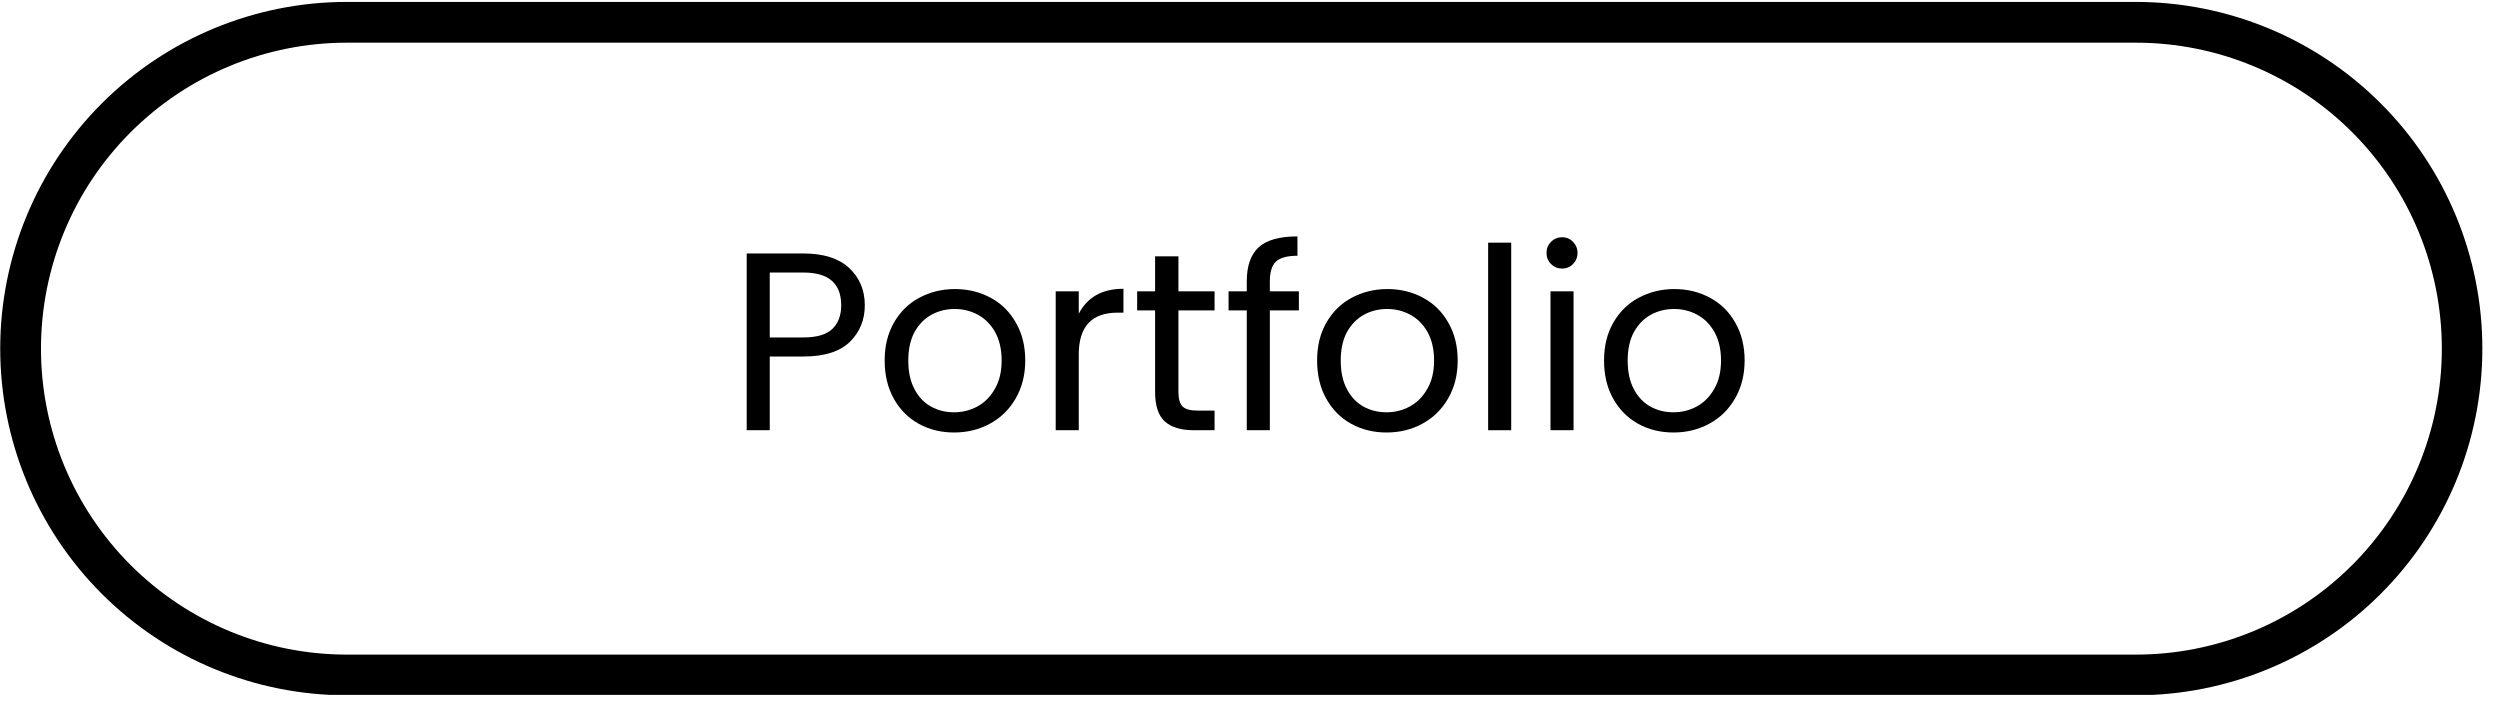
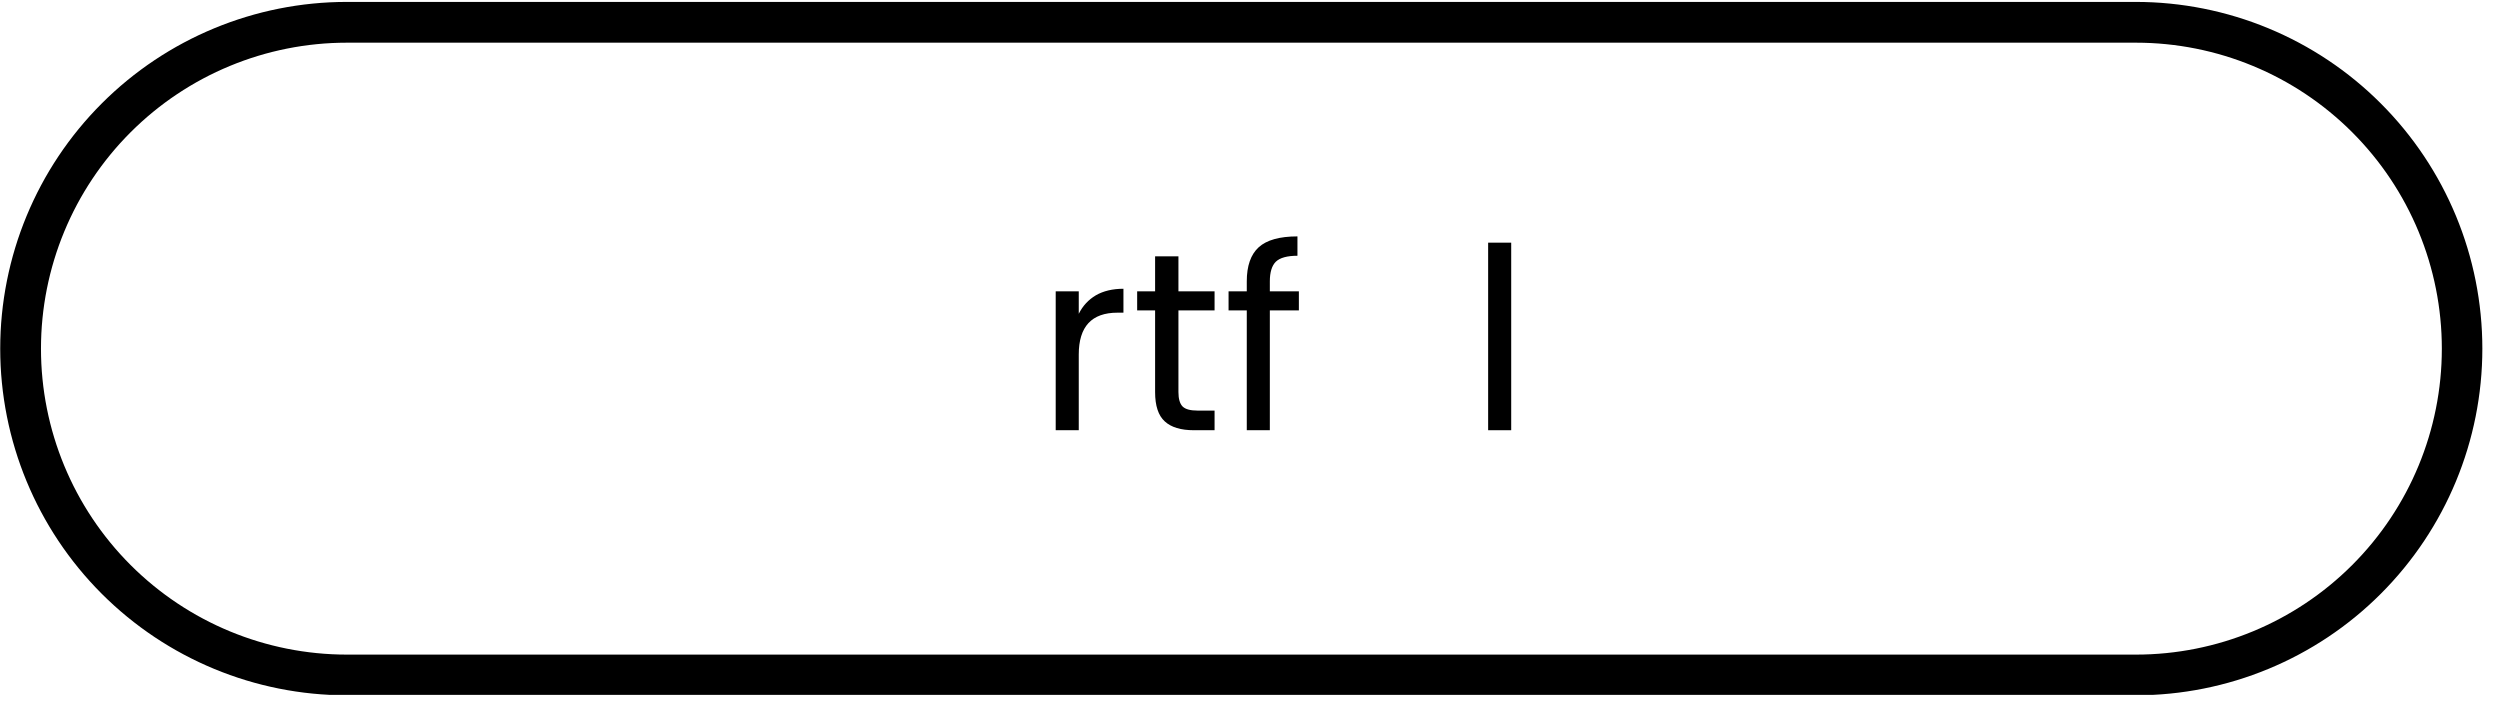
<svg xmlns="http://www.w3.org/2000/svg" width="183" zoomAndPan="magnify" viewBox="0 0 137.25 39" height="52" preserveAspectRatio="xMidYMid meet" version="1.0">
  <defs>
    <g />
    <clipPath id="87cf5cc1ac">
      <path d="M 0.012 0.105 L 136.504 0.105 L 136.504 38.148 L 0.012 38.148 Z M 0.012 0.105 " clip-rule="nonzero" />
    </clipPath>
    <clipPath id="d5d95c495b">
      <path d="M 19.043 0.105 L 117.25 0.105 C 122.297 0.105 127.141 2.109 130.707 5.68 C 134.277 9.25 136.281 14.09 136.281 19.141 C 136.281 24.188 134.277 29.027 130.707 32.598 C 127.141 36.168 122.297 38.172 117.25 38.172 L 19.043 38.172 C 13.996 38.172 9.156 36.168 5.586 32.598 C 2.016 29.027 0.012 24.188 0.012 19.141 C 0.012 14.09 2.016 9.25 5.586 5.68 C 9.156 2.109 13.996 0.105 19.043 0.105 Z M 19.043 0.105 " clip-rule="nonzero" />
    </clipPath>
  </defs>
  <g clip-path="url(#87cf5cc1ac)">
    <g clip-path="url(#d5d95c495b)">
      <path stroke-linecap="butt" transform="matrix(0.746, 0, 0, 0.746, 0.011, 0.106)" fill="none" stroke-linejoin="miter" d="M 25.514 -0.001 L 157.173 -0.001 C 163.939 -0.001 170.432 2.686 175.213 7.472 C 180 12.259 182.686 18.747 182.686 25.518 C 182.686 32.284 180 38.773 175.213 43.559 C 170.432 48.345 163.939 51.032 157.173 51.032 L 25.514 51.032 C 18.749 51.032 12.26 48.345 7.474 43.559 C 2.687 38.773 0.001 32.284 0.001 25.518 C 0.001 18.747 2.687 12.259 7.474 7.472 C 12.26 2.686 18.749 -0.001 25.514 -0.001 Z M 25.514 -0.001 " stroke="#000000" stroke-width="6" stroke-opacity="1" stroke-miterlimit="4" />
    </g>
  </g>
  <g fill="#000000" fill-opacity="1">
    <g transform="translate(39.916, 23.619)">
      <g>
-         <path d="M 7.562 -6.859 C 7.562 -6.055 7.285 -5.383 6.734 -4.844 C 6.18 -4.312 5.336 -4.047 4.203 -4.047 L 2.344 -4.047 L 2.344 0 L 1.078 0 L 1.078 -9.703 L 4.203 -9.703 C 5.297 -9.703 6.129 -9.438 6.703 -8.906 C 7.273 -8.375 7.562 -7.691 7.562 -6.859 Z M 4.203 -5.094 C 4.91 -5.094 5.43 -5.242 5.766 -5.547 C 6.098 -5.859 6.266 -6.297 6.266 -6.859 C 6.266 -8.055 5.578 -8.656 4.203 -8.656 L 2.344 -8.656 L 2.344 -5.094 Z M 4.203 -5.094 " />
-       </g>
+         </g>
    </g>
  </g>
  <g fill="#000000" fill-opacity="1">
    <g transform="translate(47.974, 23.619)">
      <g>
-         <path d="M 4.406 0.125 C 3.688 0.125 3.035 -0.035 2.453 -0.359 C 1.879 -0.68 1.426 -1.141 1.094 -1.734 C 0.758 -2.336 0.594 -3.035 0.594 -3.828 C 0.594 -4.609 0.758 -5.297 1.094 -5.891 C 1.438 -6.492 1.898 -6.953 2.484 -7.266 C 3.078 -7.586 3.734 -7.75 4.453 -7.75 C 5.18 -7.75 5.836 -7.586 6.422 -7.266 C 7.004 -6.953 7.461 -6.5 7.797 -5.906 C 8.141 -5.312 8.312 -4.617 8.312 -3.828 C 8.312 -3.035 8.133 -2.336 7.781 -1.734 C 7.438 -1.141 6.969 -0.68 6.375 -0.359 C 5.781 -0.035 5.125 0.125 4.406 0.125 Z M 4.406 -0.984 C 4.852 -0.984 5.273 -1.086 5.672 -1.297 C 6.078 -1.516 6.398 -1.836 6.641 -2.266 C 6.891 -2.691 7.016 -3.211 7.016 -3.828 C 7.016 -4.441 6.895 -4.961 6.656 -5.391 C 6.414 -5.816 6.098 -6.133 5.703 -6.344 C 5.316 -6.551 4.895 -6.656 4.438 -6.656 C 3.977 -6.656 3.555 -6.551 3.172 -6.344 C 2.785 -6.133 2.473 -5.816 2.234 -5.391 C 2.004 -4.961 1.891 -4.441 1.891 -3.828 C 1.891 -3.203 2.004 -2.676 2.234 -2.25 C 2.461 -1.82 2.766 -1.504 3.141 -1.297 C 3.523 -1.086 3.945 -0.984 4.406 -0.984 Z M 4.406 -0.984 " />
-       </g>
+         </g>
    </g>
  </g>
  <g fill="#000000" fill-opacity="1">
    <g transform="translate(56.88, 23.619)">
      <g>
        <path d="M 2.344 -6.391 C 2.562 -6.828 2.875 -7.164 3.281 -7.406 C 3.695 -7.645 4.203 -7.766 4.797 -7.766 L 4.797 -6.453 L 4.469 -6.453 C 3.051 -6.453 2.344 -5.688 2.344 -4.156 L 2.344 0 L 1.078 0 L 1.078 -7.625 L 2.344 -7.625 Z M 2.344 -6.391 " />
      </g>
    </g>
  </g>
  <g fill="#000000" fill-opacity="1">
    <g transform="translate(62.071, 23.619)">
      <g>
        <path d="M 2.625 -6.578 L 2.625 -2.094 C 2.625 -1.719 2.703 -1.453 2.859 -1.297 C 3.016 -1.148 3.285 -1.078 3.672 -1.078 L 4.609 -1.078 L 4.609 0 L 3.469 0 C 2.758 0 2.227 -0.16 1.875 -0.484 C 1.52 -0.805 1.344 -1.344 1.344 -2.094 L 1.344 -6.578 L 0.359 -6.578 L 0.359 -7.625 L 1.344 -7.625 L 1.344 -9.547 L 2.625 -9.547 L 2.625 -7.625 L 4.609 -7.625 L 4.609 -6.578 Z M 2.625 -6.578 " />
      </g>
    </g>
  </g>
  <g fill="#000000" fill-opacity="1">
    <g transform="translate(67.136, 23.619)">
      <g>
        <path d="M 4.172 -6.578 L 2.578 -6.578 L 2.578 0 L 1.312 0 L 1.312 -6.578 L 0.312 -6.578 L 0.312 -7.625 L 1.312 -7.625 L 1.312 -8.172 C 1.312 -9.023 1.531 -9.648 1.969 -10.047 C 2.406 -10.441 3.113 -10.641 4.094 -10.641 L 4.094 -9.578 C 3.531 -9.578 3.133 -9.469 2.906 -9.25 C 2.688 -9.031 2.578 -8.672 2.578 -8.172 L 2.578 -7.625 L 4.172 -7.625 Z M 4.172 -6.578 " />
      </g>
    </g>
  </g>
  <g fill="#000000" fill-opacity="1">
    <g transform="translate(71.715, 23.619)">
      <g>
-         <path d="M 4.406 0.125 C 3.688 0.125 3.035 -0.035 2.453 -0.359 C 1.879 -0.68 1.426 -1.141 1.094 -1.734 C 0.758 -2.336 0.594 -3.035 0.594 -3.828 C 0.594 -4.609 0.758 -5.297 1.094 -5.891 C 1.438 -6.492 1.898 -6.953 2.484 -7.266 C 3.078 -7.586 3.734 -7.75 4.453 -7.75 C 5.18 -7.75 5.836 -7.586 6.422 -7.266 C 7.004 -6.953 7.461 -6.5 7.797 -5.906 C 8.141 -5.312 8.312 -4.617 8.312 -3.828 C 8.312 -3.035 8.133 -2.336 7.781 -1.734 C 7.438 -1.141 6.969 -0.68 6.375 -0.359 C 5.781 -0.035 5.125 0.125 4.406 0.125 Z M 4.406 -0.984 C 4.852 -0.984 5.273 -1.086 5.672 -1.297 C 6.078 -1.516 6.398 -1.836 6.641 -2.266 C 6.891 -2.691 7.016 -3.211 7.016 -3.828 C 7.016 -4.441 6.895 -4.961 6.656 -5.391 C 6.414 -5.816 6.098 -6.133 5.703 -6.344 C 5.316 -6.551 4.895 -6.656 4.438 -6.656 C 3.977 -6.656 3.555 -6.551 3.172 -6.344 C 2.785 -6.133 2.473 -5.816 2.234 -5.391 C 2.004 -4.961 1.891 -4.441 1.891 -3.828 C 1.891 -3.203 2.004 -2.676 2.234 -2.25 C 2.461 -1.82 2.766 -1.504 3.141 -1.297 C 3.523 -1.086 3.945 -0.984 4.406 -0.984 Z M 4.406 -0.984 " />
-       </g>
+         </g>
    </g>
  </g>
  <g fill="#000000" fill-opacity="1">
    <g transform="translate(80.621, 23.619)">
      <g>
        <path d="M 2.344 -10.297 L 2.344 0 L 1.078 0 L 1.078 -10.297 Z M 2.344 -10.297 " />
      </g>
    </g>
  </g>
  <g fill="#000000" fill-opacity="1">
    <g transform="translate(84.044, 23.619)">
      <g>
-         <path d="M 1.719 -8.875 C 1.477 -8.875 1.273 -8.957 1.109 -9.125 C 0.941 -9.289 0.859 -9.492 0.859 -9.734 C 0.859 -9.973 0.941 -10.176 1.109 -10.344 C 1.273 -10.508 1.477 -10.594 1.719 -10.594 C 1.957 -10.594 2.156 -10.508 2.312 -10.344 C 2.477 -10.176 2.562 -9.973 2.562 -9.734 C 2.562 -9.492 2.477 -9.289 2.312 -9.125 C 2.156 -8.957 1.957 -8.875 1.719 -8.875 Z M 2.344 -7.625 L 2.344 0 L 1.078 0 L 1.078 -7.625 Z M 2.344 -7.625 " />
-       </g>
+         </g>
    </g>
  </g>
  <g fill="#000000" fill-opacity="1">
    <g transform="translate(87.468, 23.619)">
      <g>
-         <path d="M 4.406 0.125 C 3.688 0.125 3.035 -0.035 2.453 -0.359 C 1.879 -0.68 1.426 -1.141 1.094 -1.734 C 0.758 -2.336 0.594 -3.035 0.594 -3.828 C 0.594 -4.609 0.758 -5.297 1.094 -5.891 C 1.438 -6.492 1.898 -6.953 2.484 -7.266 C 3.078 -7.586 3.734 -7.75 4.453 -7.75 C 5.18 -7.75 5.836 -7.586 6.422 -7.266 C 7.004 -6.953 7.461 -6.5 7.797 -5.906 C 8.141 -5.312 8.312 -4.617 8.312 -3.828 C 8.312 -3.035 8.133 -2.336 7.781 -1.734 C 7.438 -1.141 6.969 -0.68 6.375 -0.359 C 5.781 -0.035 5.125 0.125 4.406 0.125 Z M 4.406 -0.984 C 4.852 -0.984 5.273 -1.086 5.672 -1.297 C 6.078 -1.516 6.398 -1.836 6.641 -2.266 C 6.891 -2.691 7.016 -3.211 7.016 -3.828 C 7.016 -4.441 6.895 -4.961 6.656 -5.391 C 6.414 -5.816 6.098 -6.133 5.703 -6.344 C 5.316 -6.551 4.895 -6.656 4.438 -6.656 C 3.977 -6.656 3.555 -6.551 3.172 -6.344 C 2.785 -6.133 2.473 -5.816 2.234 -5.391 C 2.004 -4.961 1.891 -4.441 1.891 -3.828 C 1.891 -3.203 2.004 -2.676 2.234 -2.25 C 2.461 -1.82 2.766 -1.504 3.141 -1.297 C 3.523 -1.086 3.945 -0.984 4.406 -0.984 Z M 4.406 -0.984 " />
-       </g>
+         </g>
    </g>
  </g>
</svg>